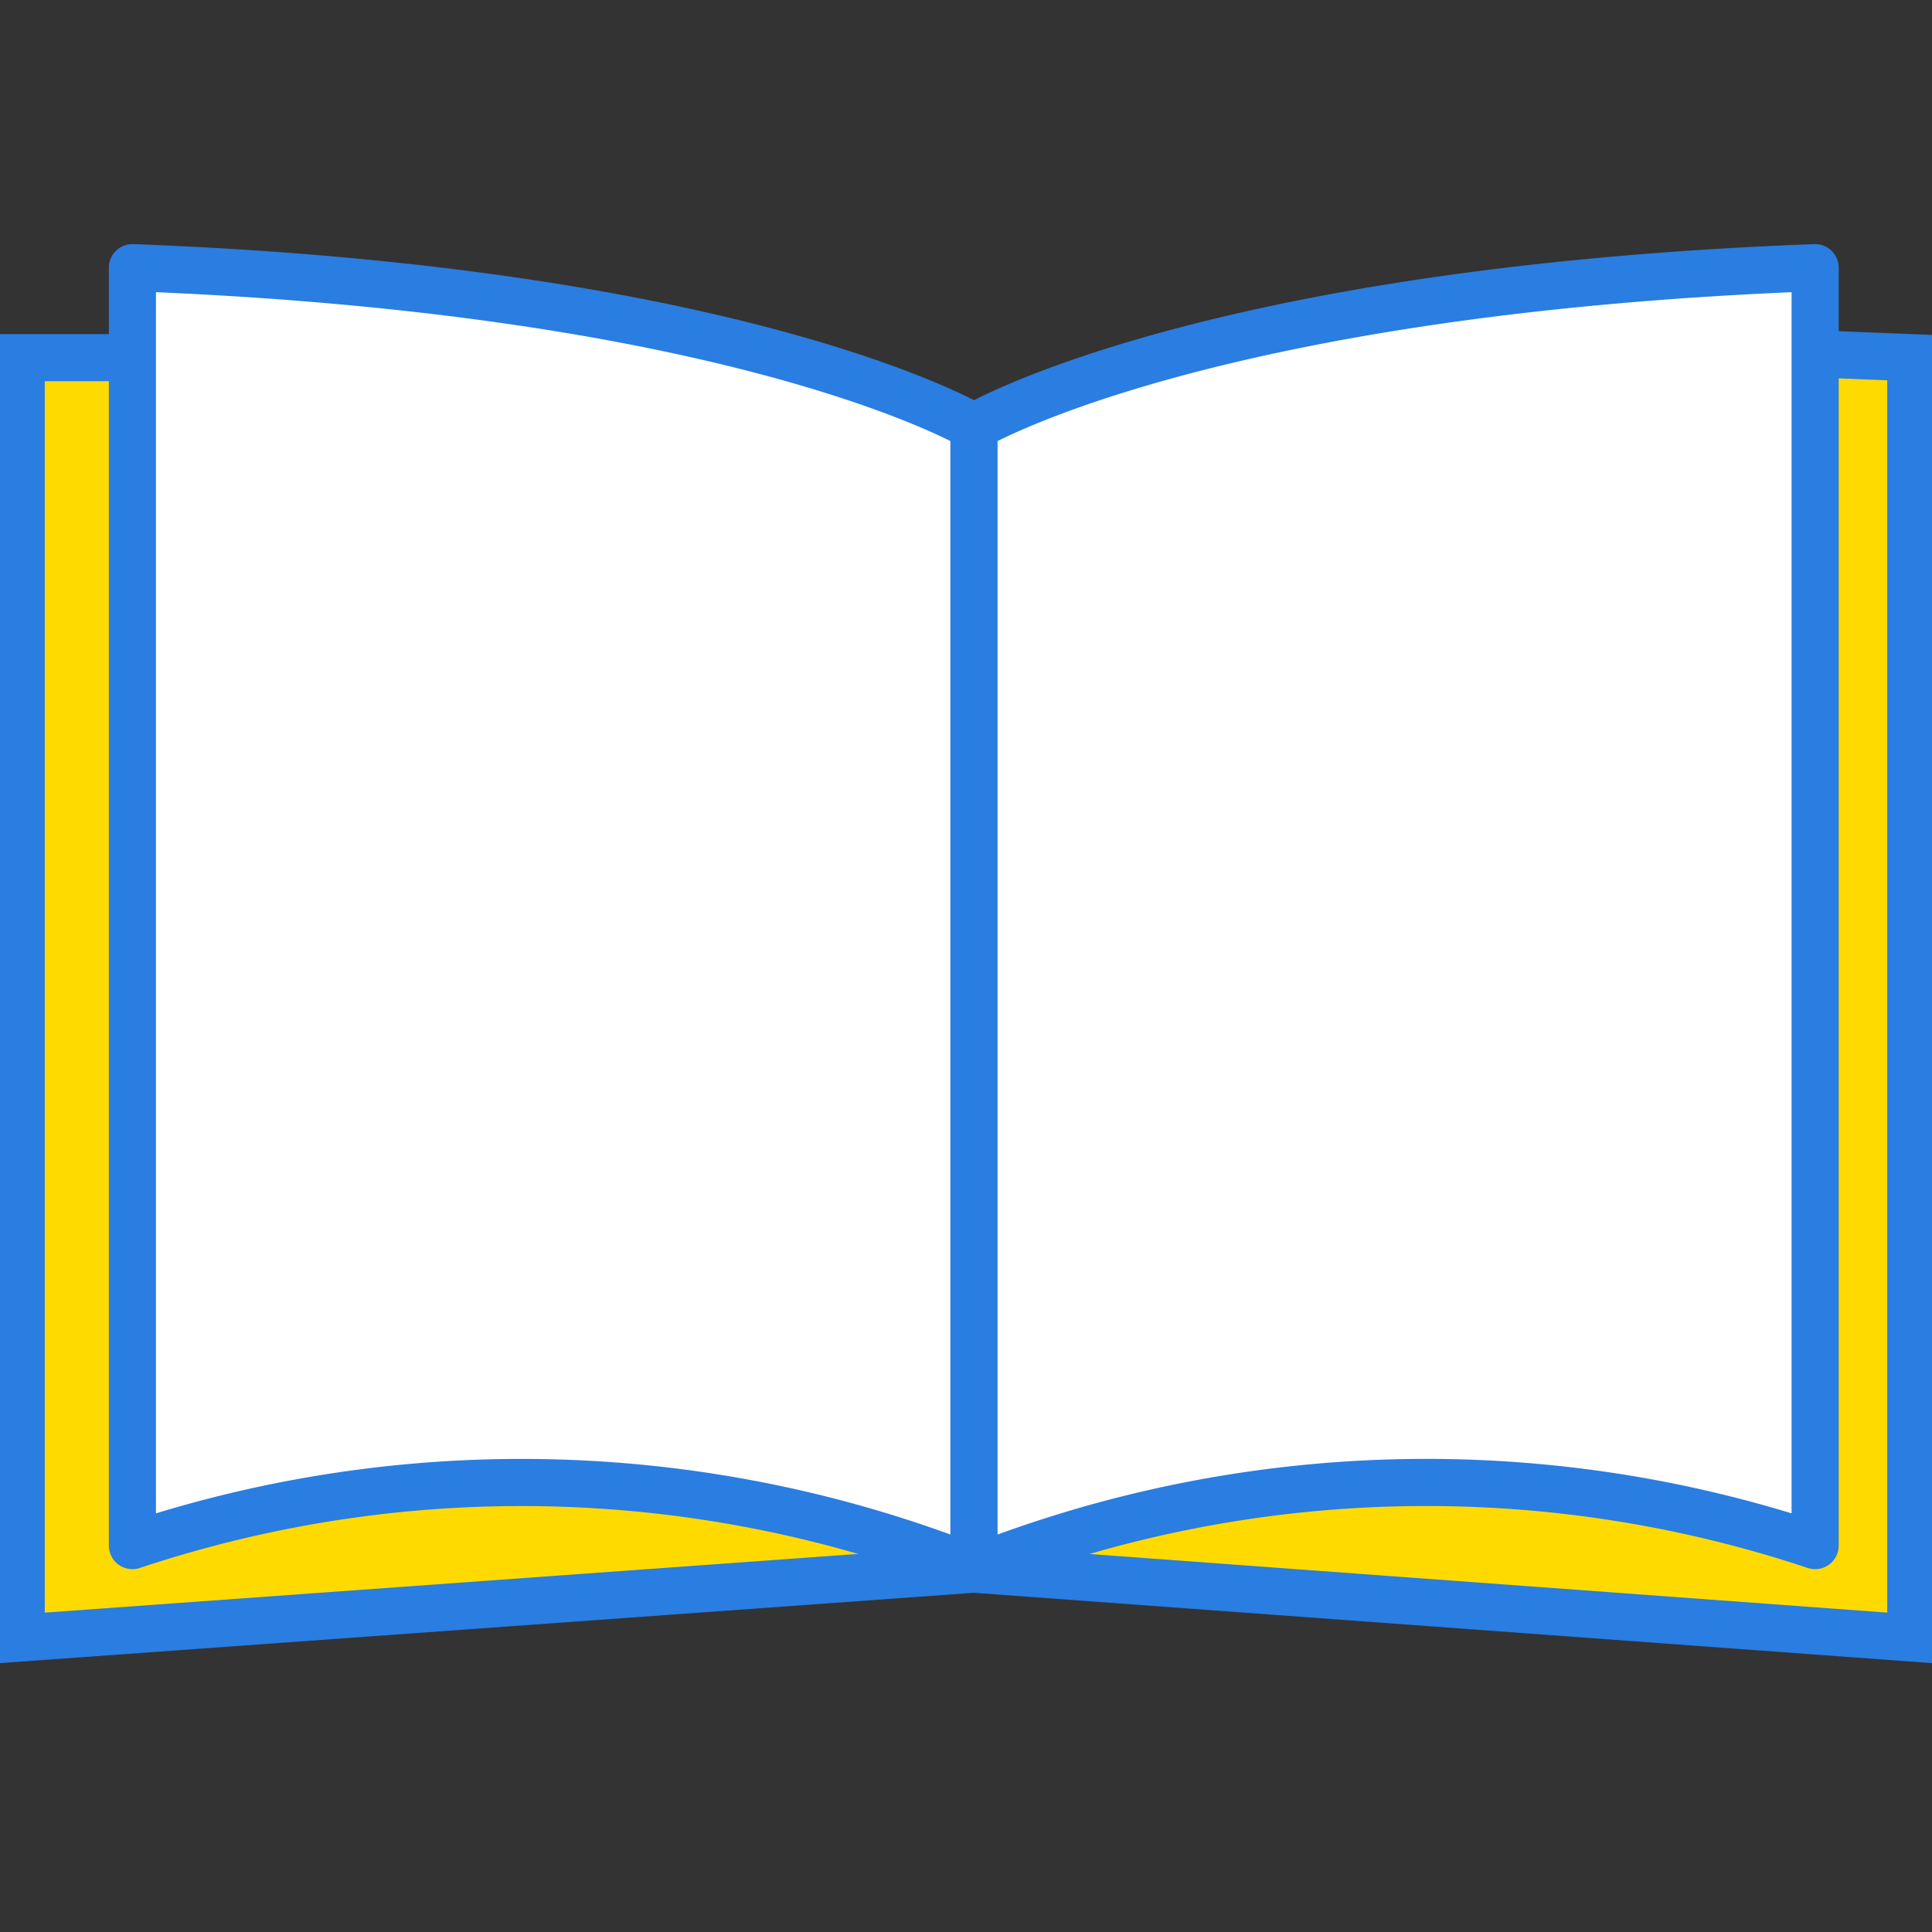
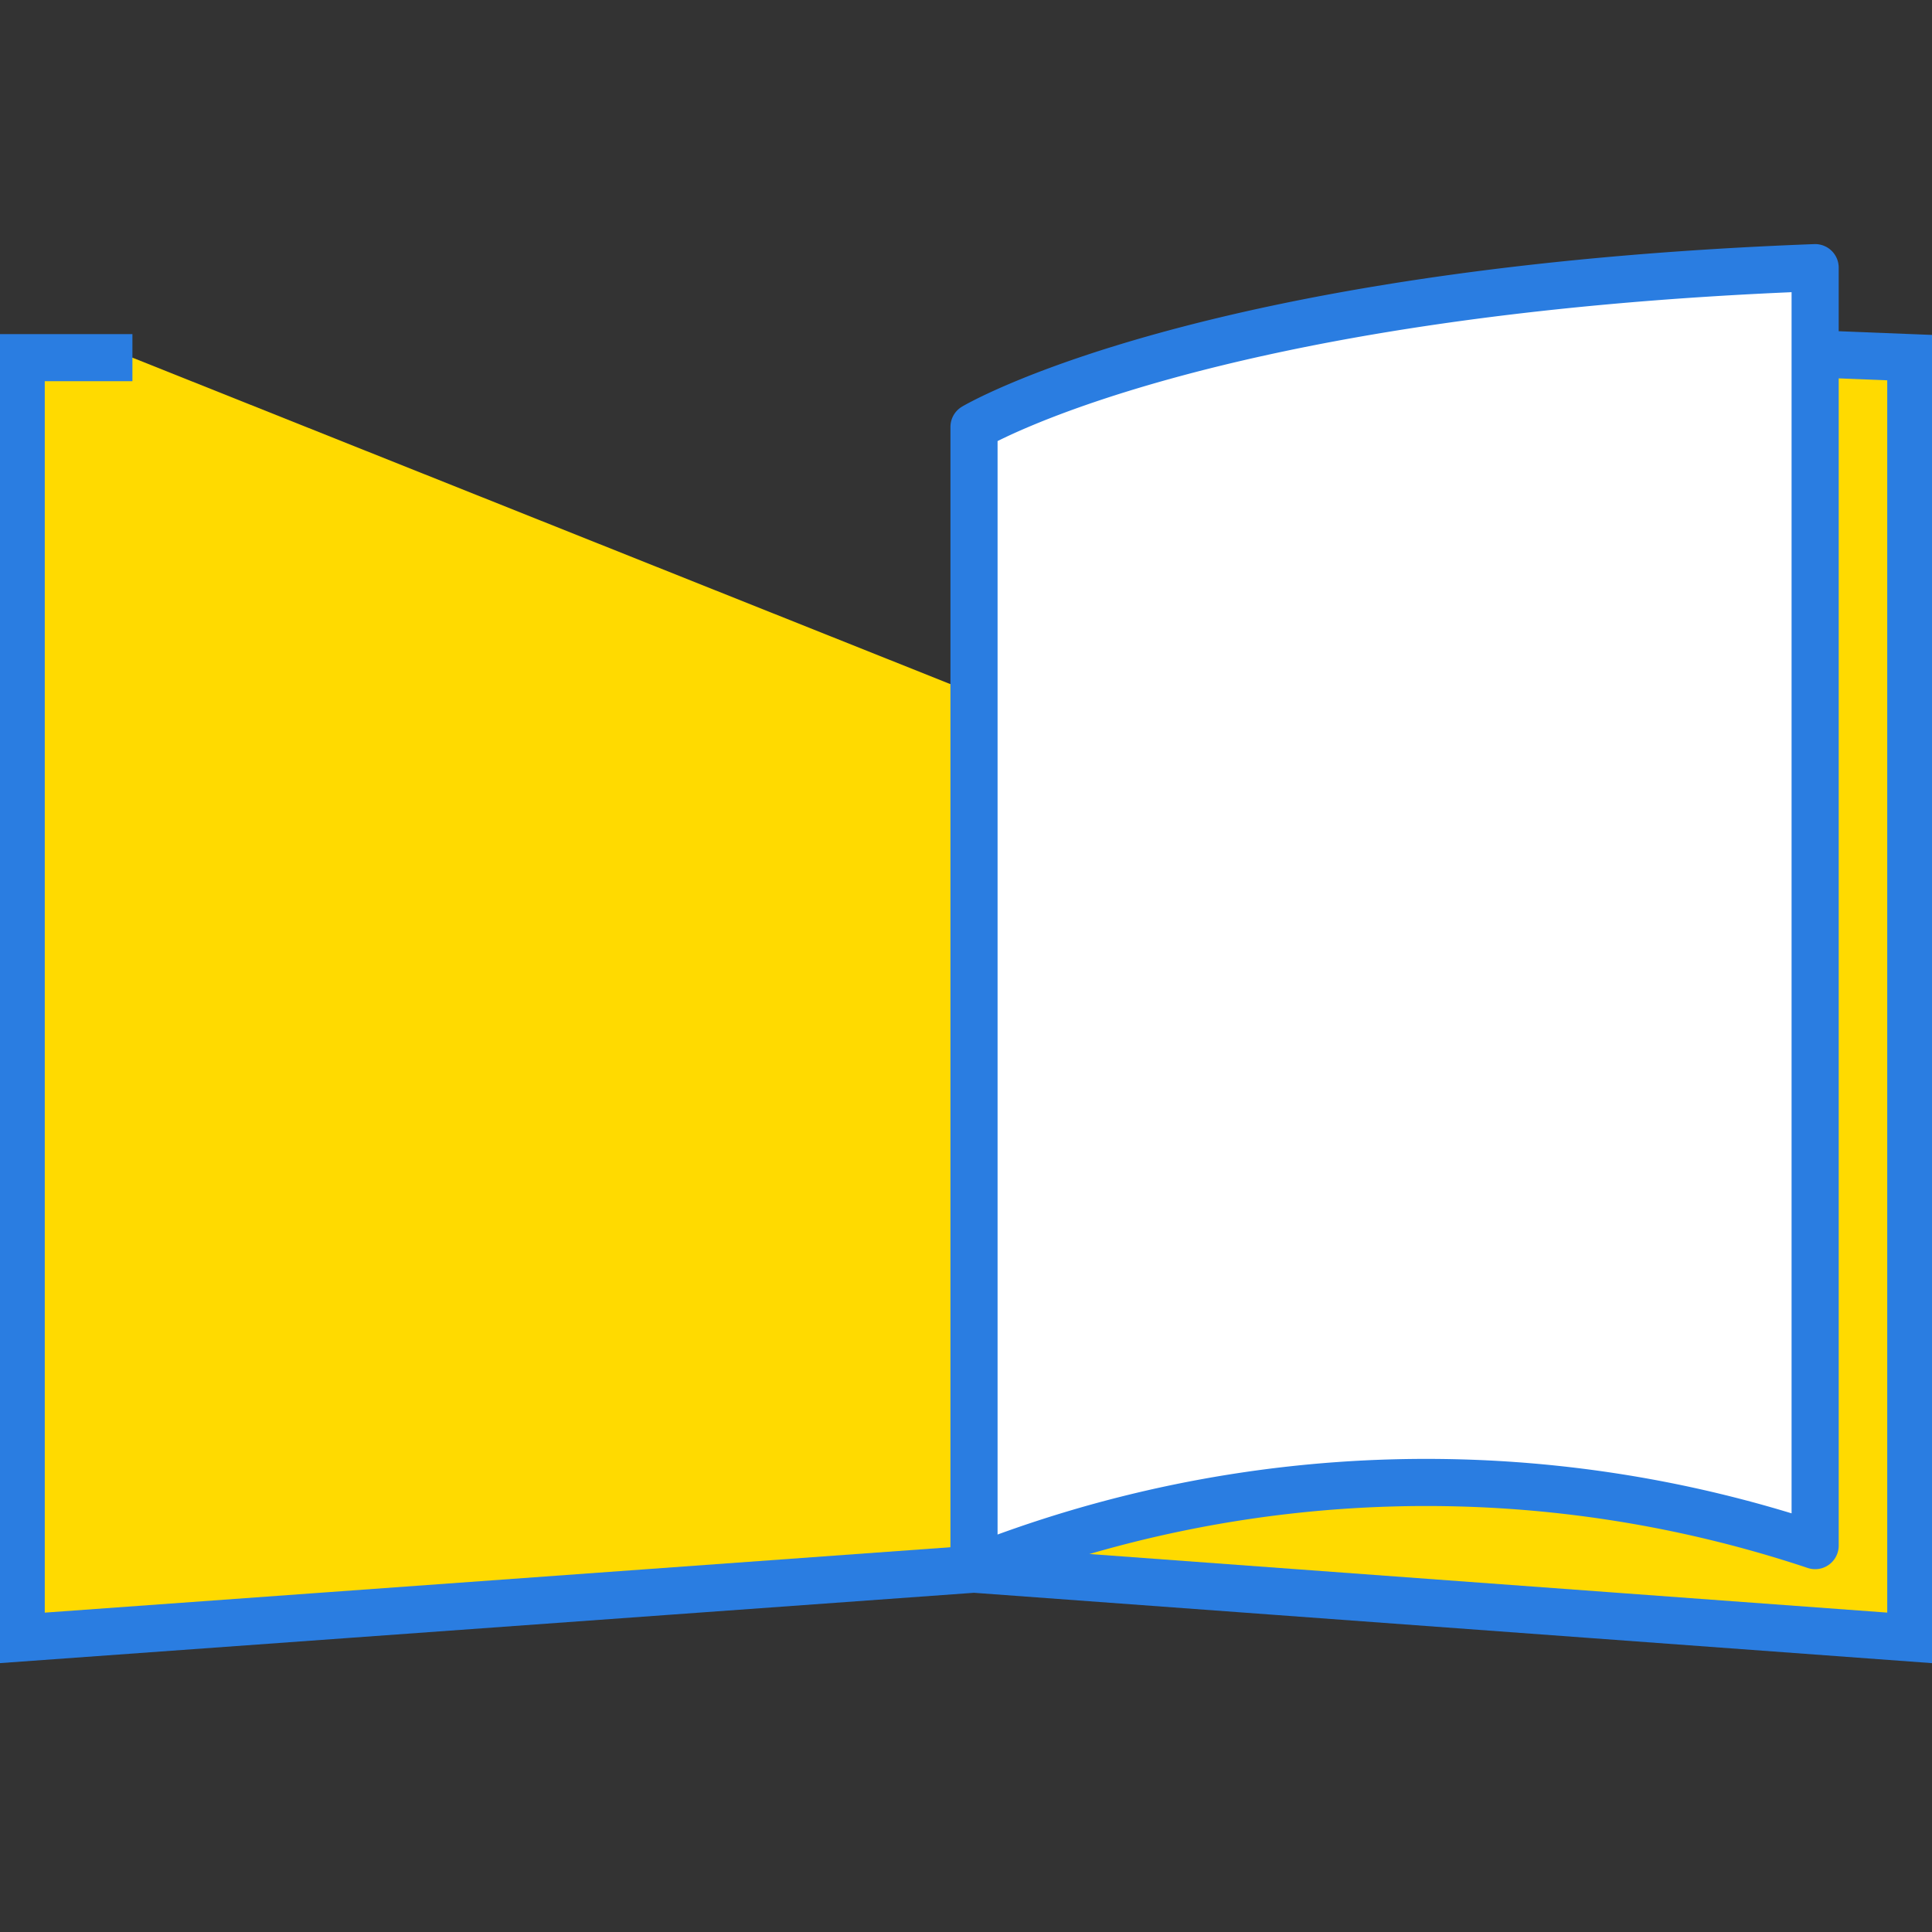
<svg xmlns="http://www.w3.org/2000/svg" id="Capa_1" data-name="Capa 1" viewBox="0 0 41 41">
  <rect x="0" y="0" width="41" height="41" fill="#333333" stroke="none" />
  <defs>
    <style>.cls-1{fill:#ffda00;stroke-miterlimit:10;}.cls-1,.cls-2{stroke:#2a7de1;}.cls-2{fill:#fff;stroke-linecap:round;stroke-linejoin:round;}</style>
  </defs>
  <polyline class="cls-1" points="2.81 7.59 0.45 7.59 0.45 34.76 20.67 33.3 40.55 34.76 40.55 7.59 38.52 7.51 23.18 15.72" />
-   <path class="cls-2" d="M20.67,33.29V9.06S15.83,6.17,2.81,5.68V32.8A26.12,26.12,0,0,1,20.67,33.29Z" />
  <path class="cls-2" d="M20.67,33.29V9.06s4.84-2.89,17.85-3.38V32.8A26.08,26.08,0,0,0,20.67,33.29Z" />
</svg>